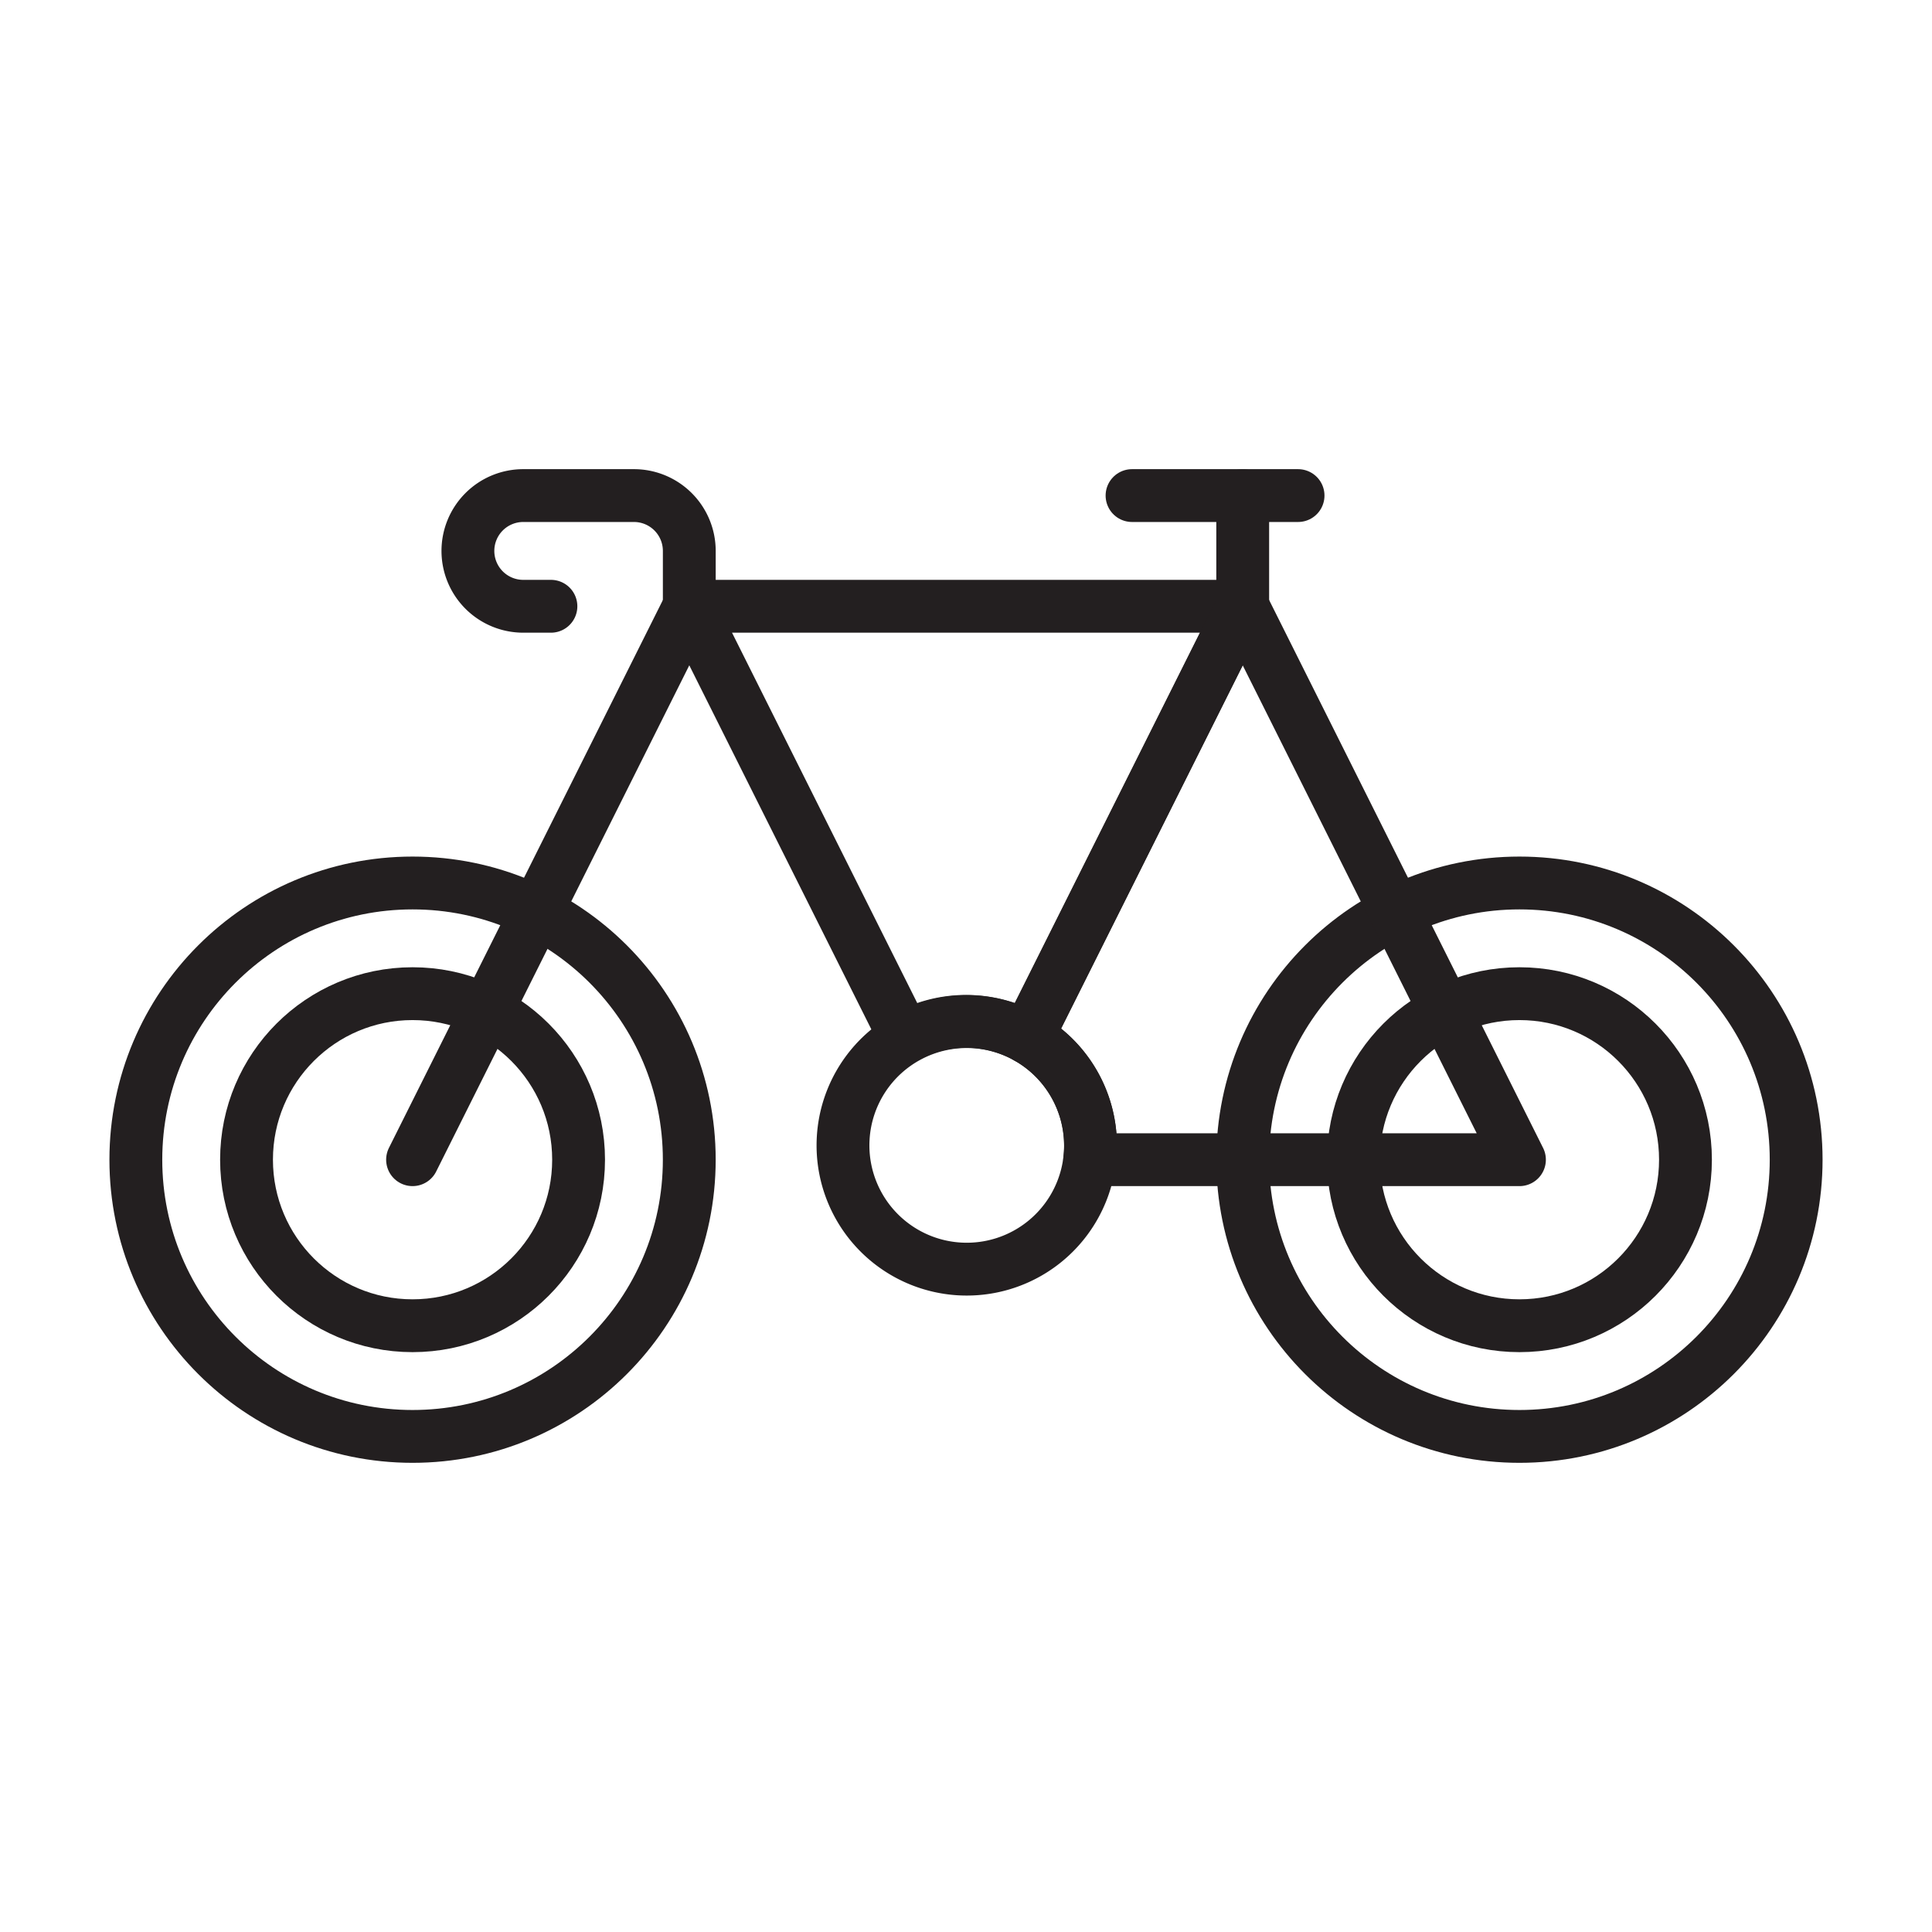
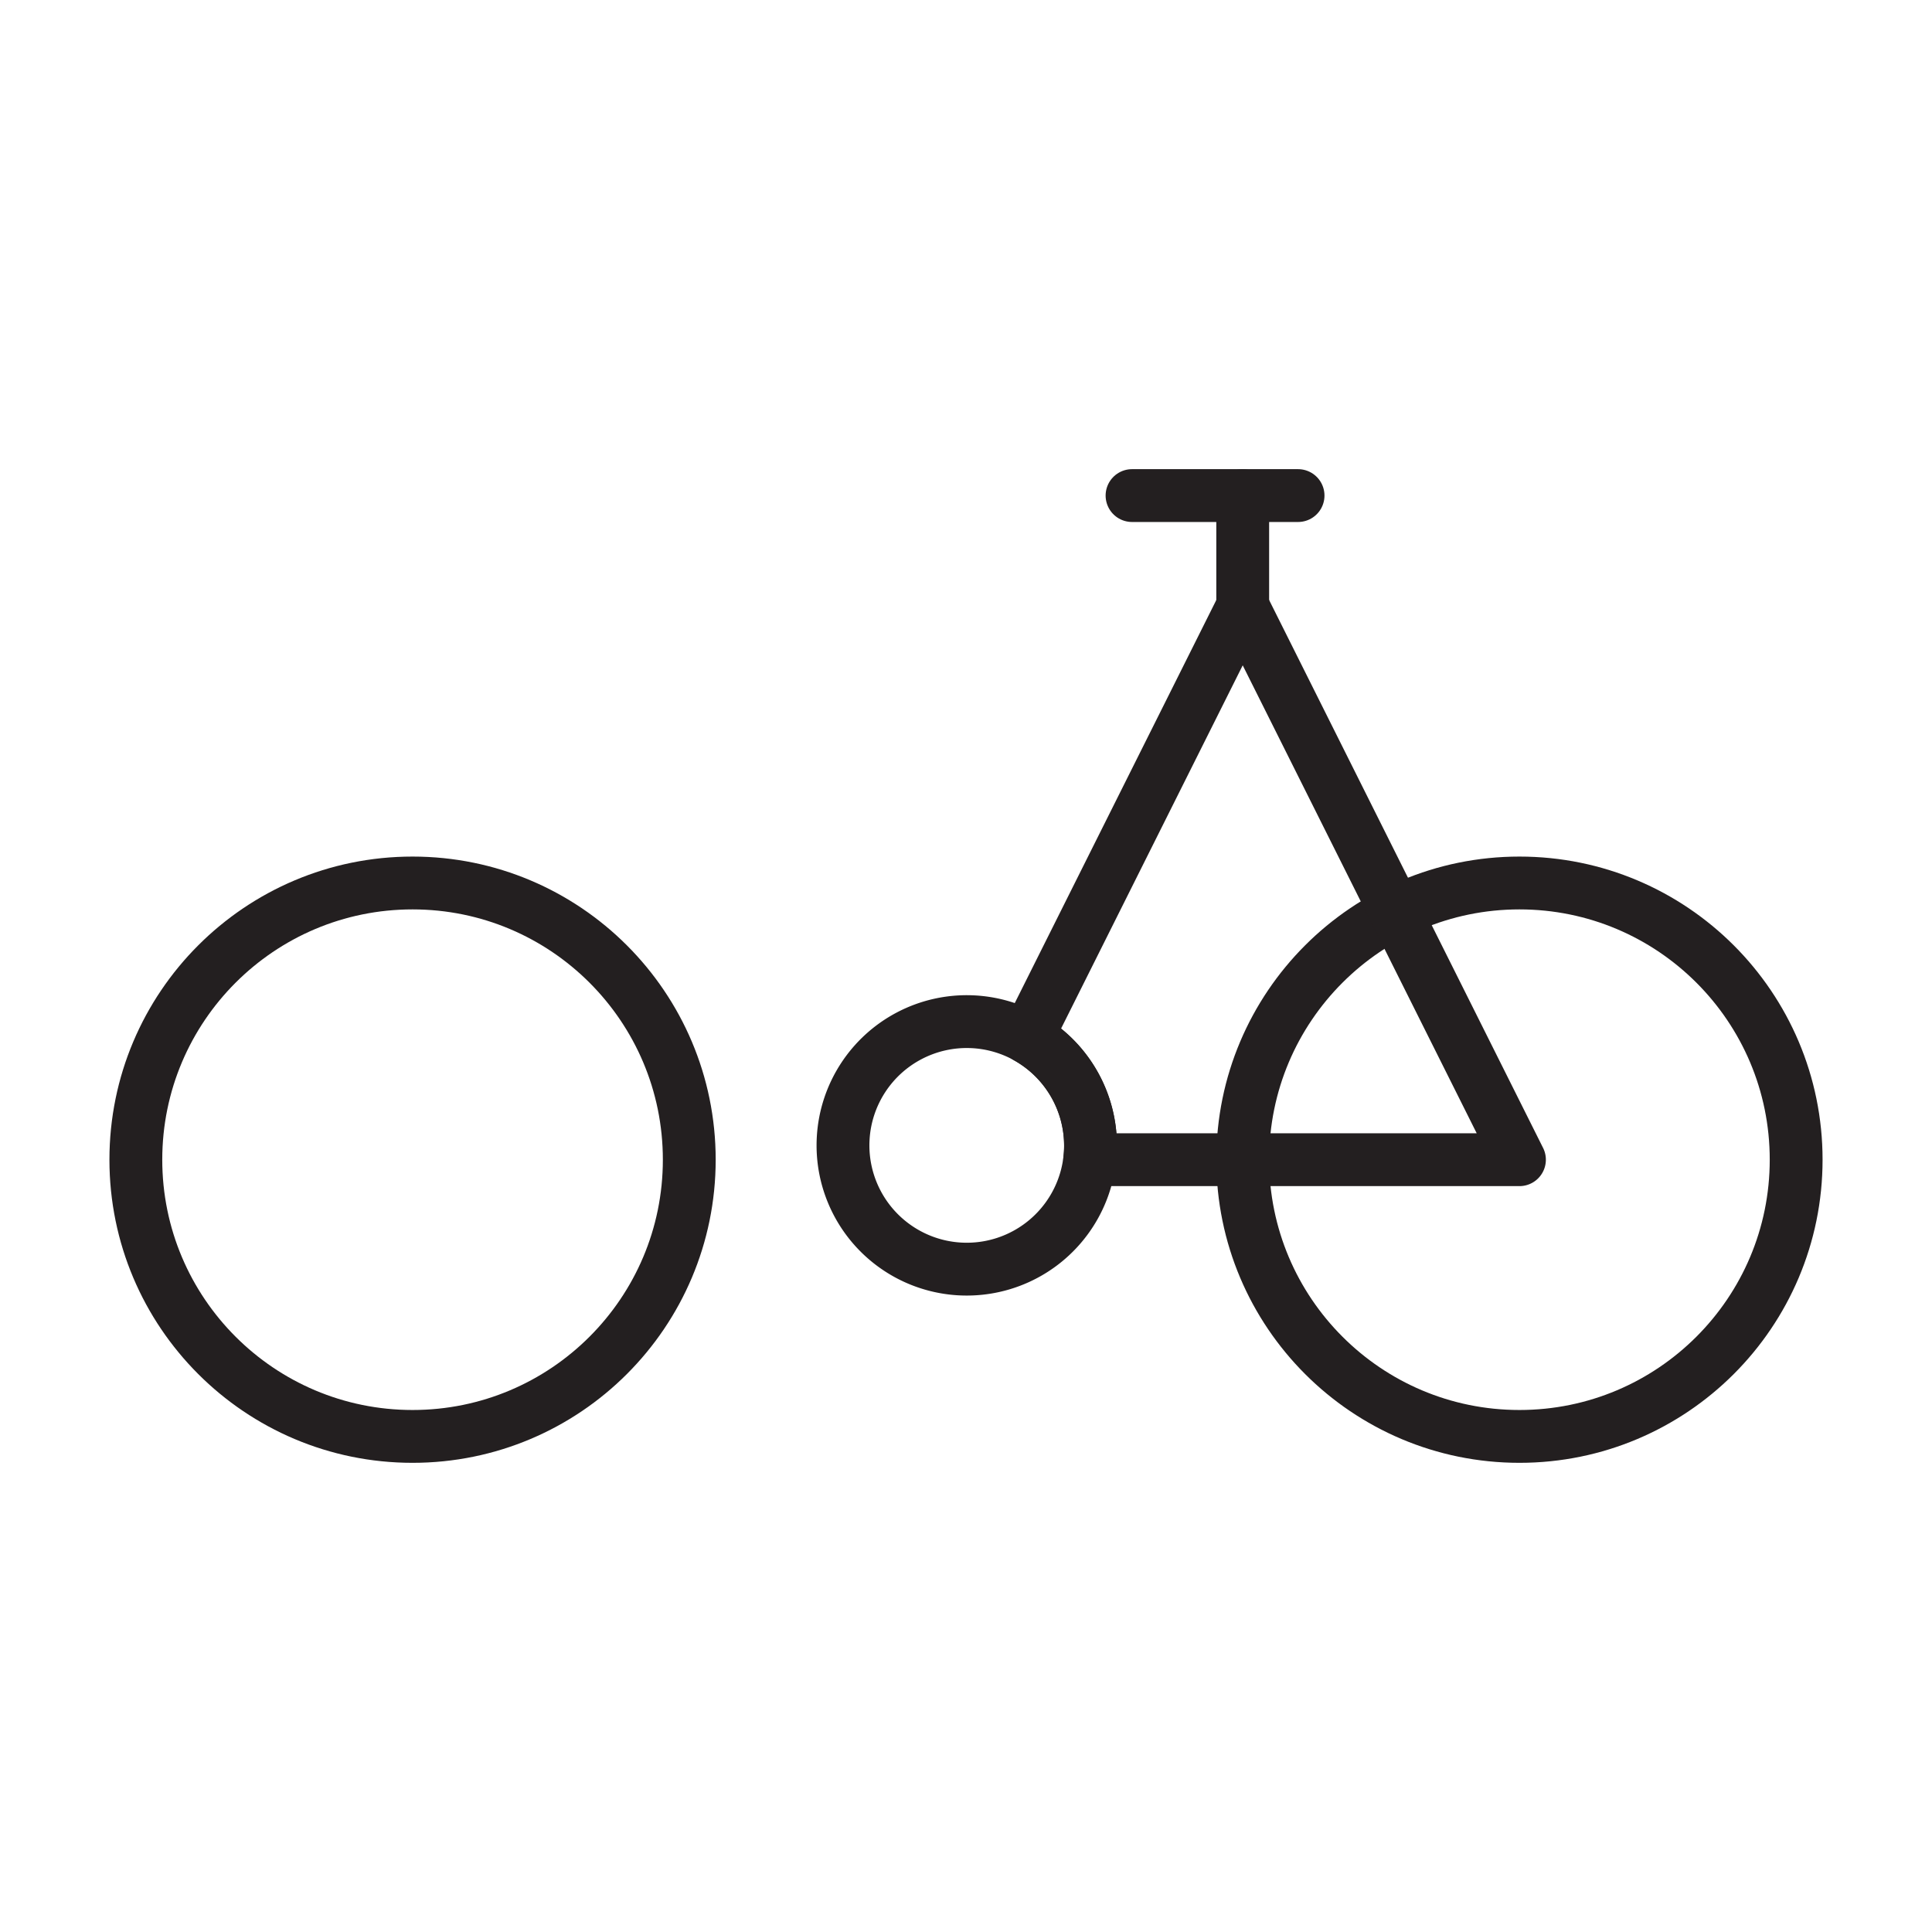
<svg xmlns="http://www.w3.org/2000/svg" width="128" height="128" viewBox="0 0 128 128">
  <title>road bike</title>
  <g>
    <circle cx="27.333" cy="76.833" r="18.333" fill="none" stroke="#231f20" stroke-linecap="round" stroke-linejoin="round" stroke-width="3.5" />
-     <circle cx="27.333" cy="76.833" r="11" fill="none" stroke="#231f20" stroke-linecap="round" stroke-linejoin="round" stroke-width="3.5" />
    <circle cx="100.667" cy="76.833" r="18.333" fill="none" stroke="#231f20" stroke-linecap="round" stroke-linejoin="round" stroke-width="3.5" />
-     <circle cx="100.667" cy="76.833" r="11" fill="none" stroke="#231f20" stroke-linecap="round" stroke-linejoin="round" stroke-width="3.5" />
-     <path d="M45.667,40.167V36.5A3.667,3.667,0,0,0,42,32.833H34.667A3.667,3.667,0,0,0,31,36.5h0a3.667,3.667,0,0,0,3.667,3.667H36.5" fill="none" stroke="#231f20" stroke-linecap="round" stroke-linejoin="round" stroke-width="3.5" />
-     <line x1="27.333" y1="76.833" x2="45.667" y2="40.167" fill="none" stroke="#231f20" stroke-linecap="round" stroke-linejoin="round" stroke-width="3.5" />
-     <path d="M82.333,40.167,68.052,68.73a8.254,8.254,0,0,0-8.1,0L45.667,40.167Z" fill="none" stroke="#231f20" stroke-linecap="round" stroke-linejoin="round" stroke-width="3.5" />
    <path d="M72.195,76.833a7.5,7.5,0,0,0,.055-.916,8.254,8.254,0,0,0-4.2-7.187L82.333,40.167l18.334,36.666Z" fill="none" stroke="#231f20" stroke-linecap="round" stroke-linejoin="round" stroke-width="3.5" />
    <line x1="75" y1="32.833" x2="86" y2="32.833" fill="none" stroke="#231f20" stroke-linecap="round" stroke-linejoin="round" stroke-width="3.5" />
    <line x1="82.333" y1="40.167" x2="82.333" y2="32.833" fill="none" stroke="#231f20" stroke-linecap="round" stroke-linejoin="round" stroke-width="3.5" />
    <path d="M72.25,75.917a7.5,7.5,0,0,1-.055.916,8.2,8.2,0,1,1,.055-.916Z" fill="none" stroke="#231f20" stroke-linecap="round" stroke-linejoin="round" stroke-width="3.5" />
  </g>
</svg>